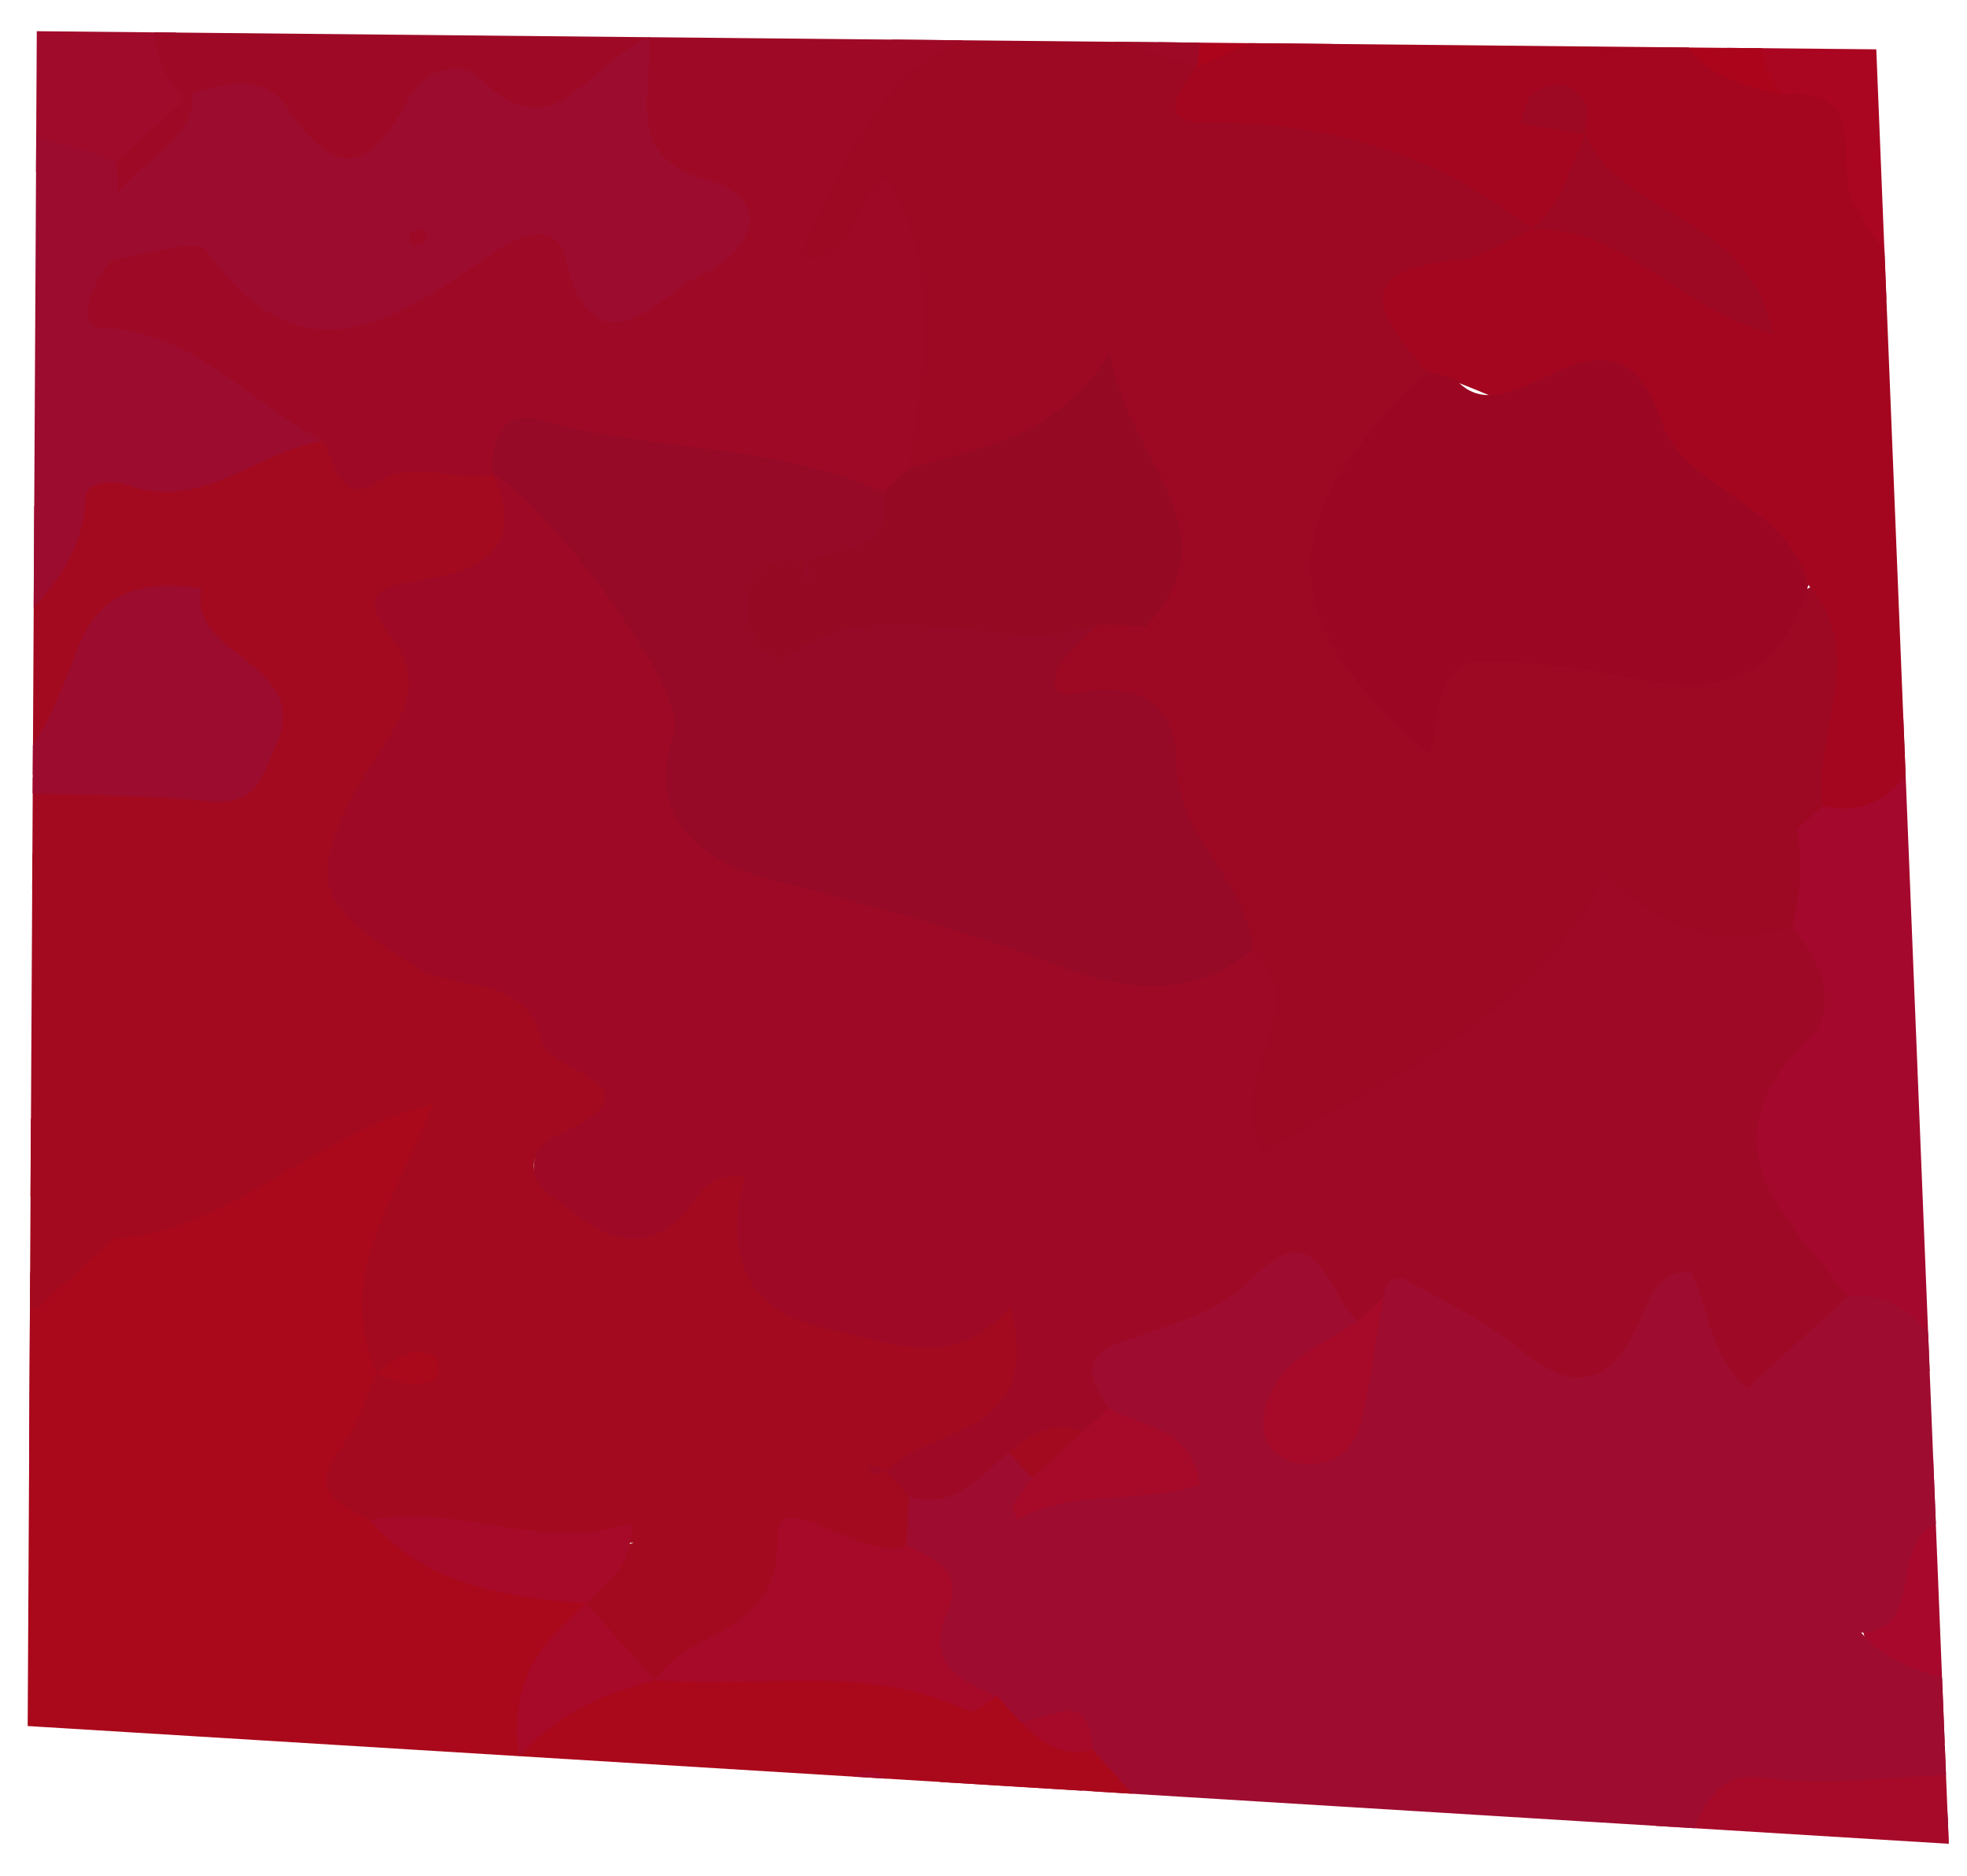
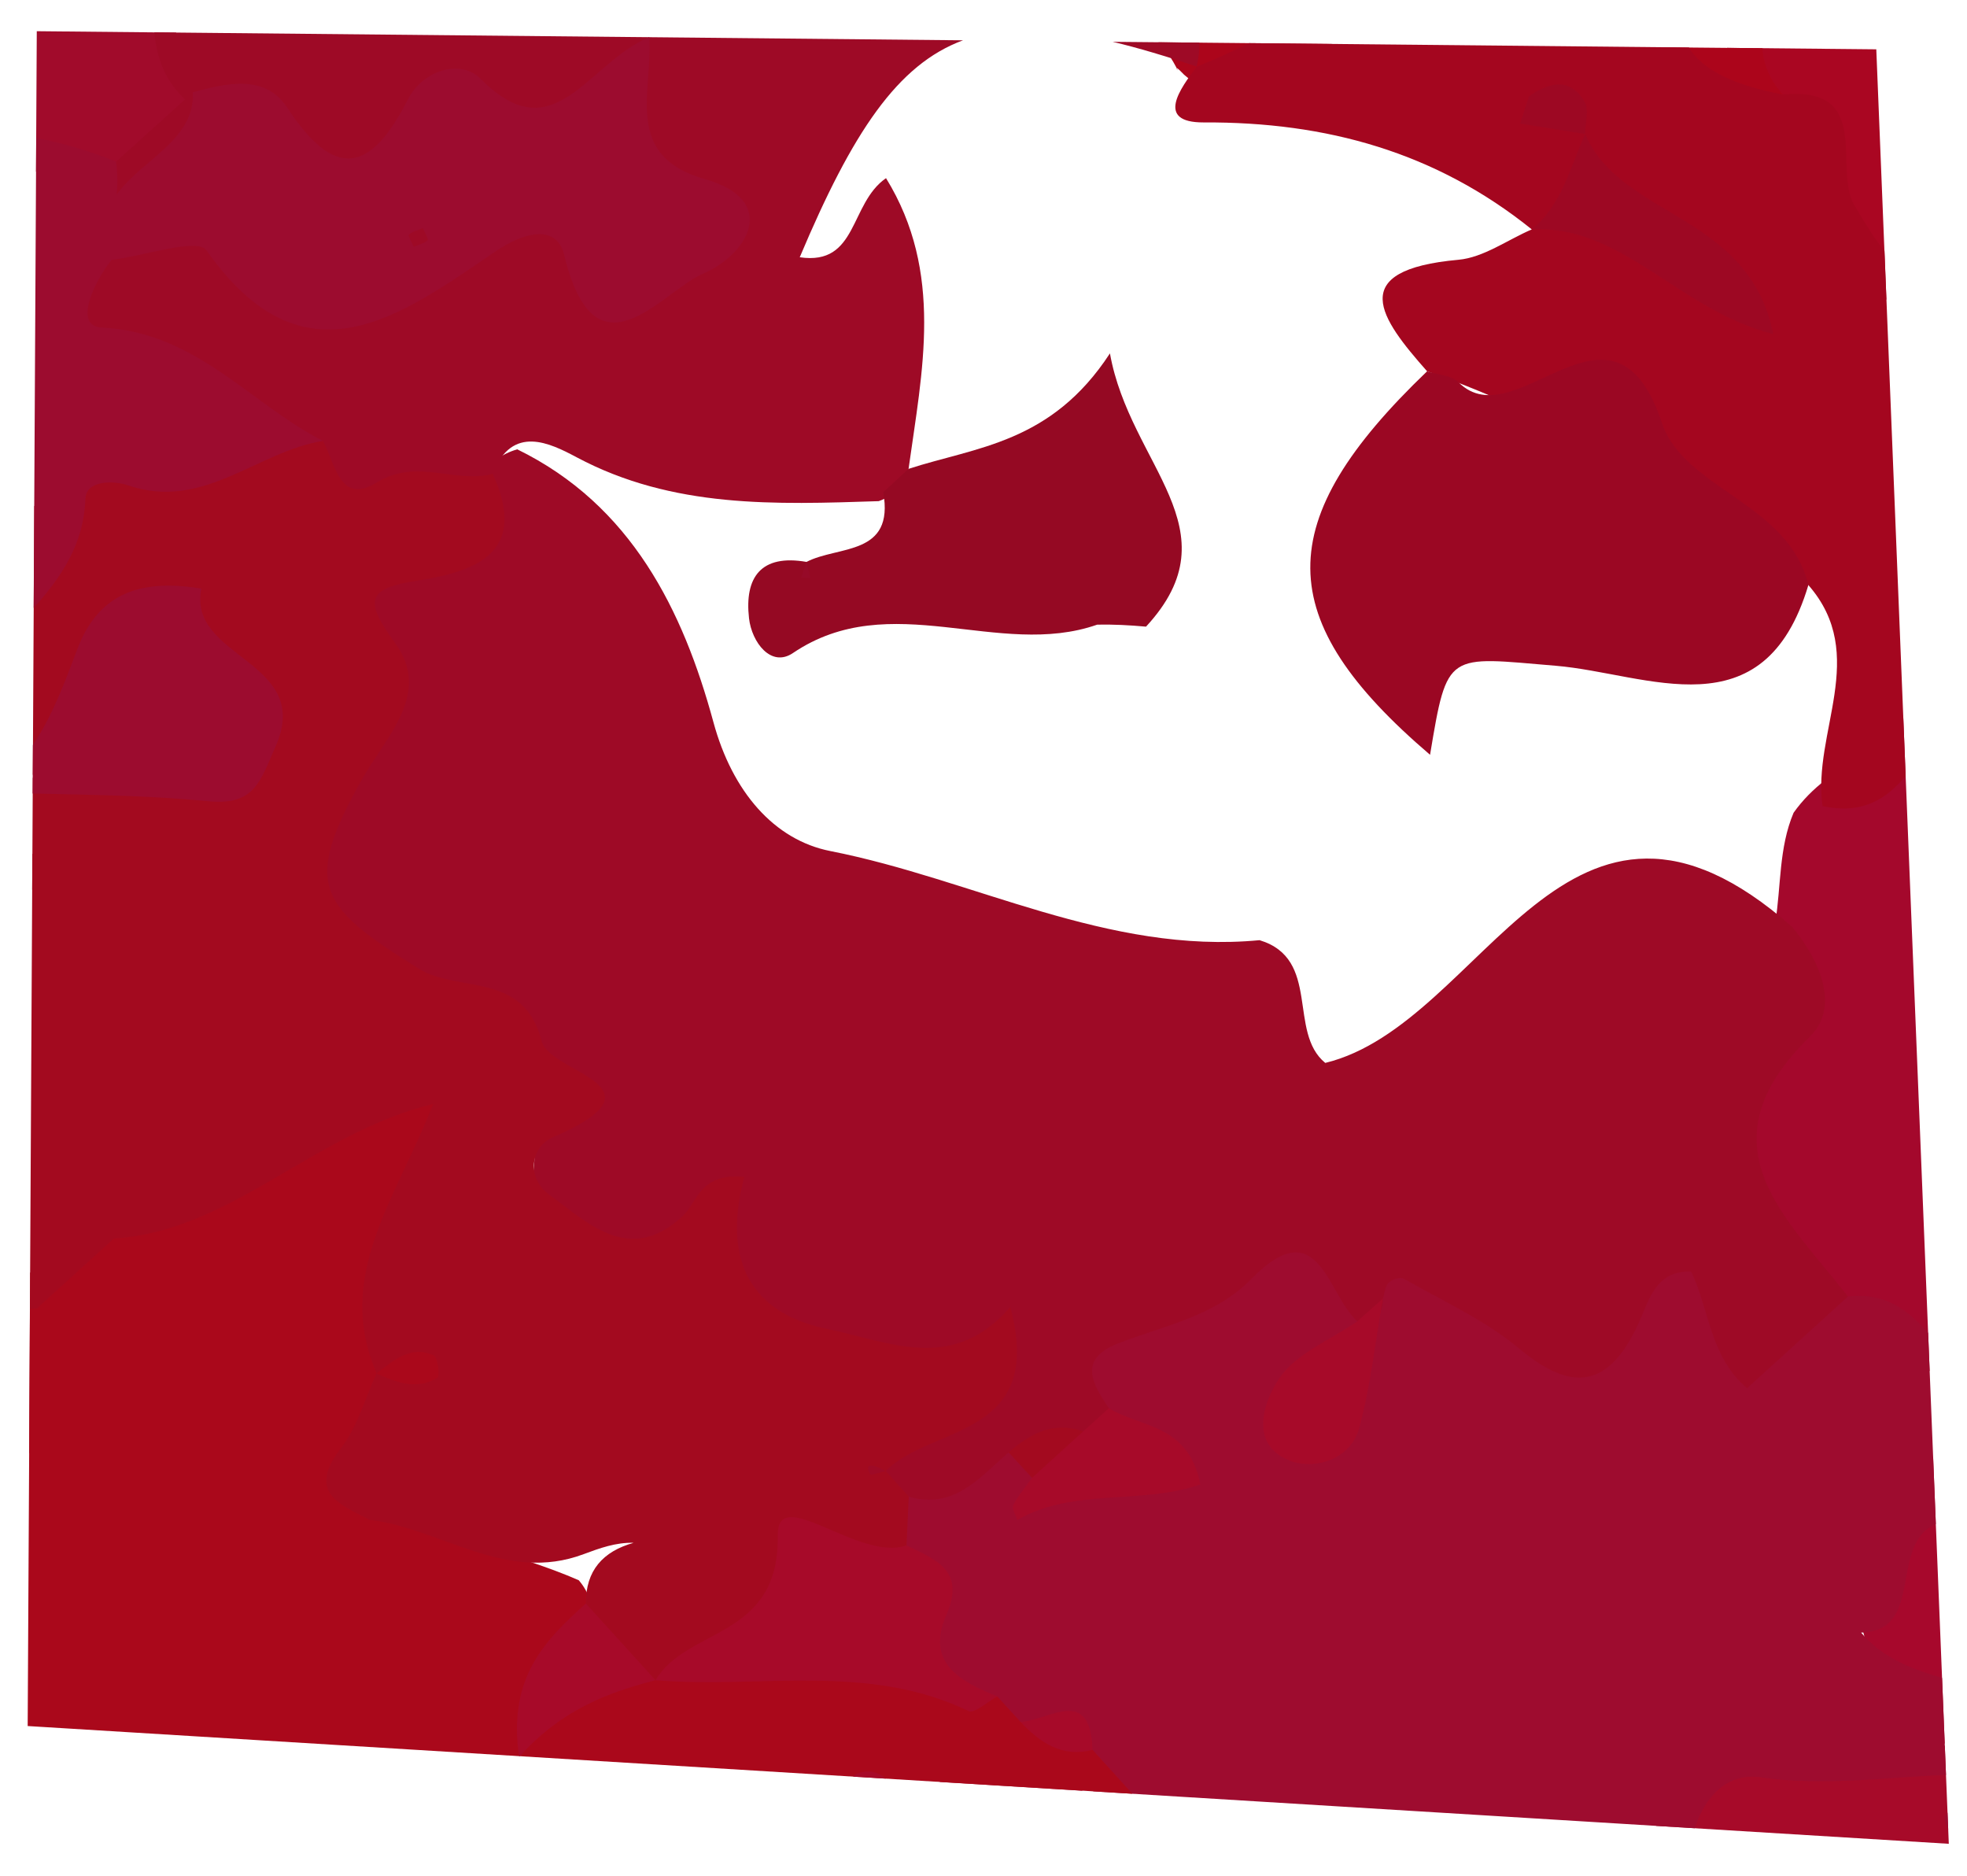
<svg xmlns="http://www.w3.org/2000/svg" width="43" height="41" viewBox="0 0 43 41" fill="none">
  <path d="M42.513 38.113C40.351 36.376 39.835 34.379 42.259 31.839L42.513 38.113Z" fill="#A7082C" />
  <path d="M39.179 20.257C38.907 19.532 38.935 18.822 39.285 18.128C39.926 18.872 39.89 19.582 39.179 20.257Z" fill="#A4061F" />
-   <path d="M42.532 39.672L42.578 39.723L42.6 40.272C42.417 40.217 42.395 40.017 42.532 39.672Z" fill="#A7082C" />
  <path d="M3.85 0.712L4.215 2.018C4.195 2.201 4.177 2.385 4.16 2.568C3.827 3.292 3.254 3.695 2.481 3.834C1.916 3.796 1.353 3.769 0.787 3.752L0.804 0.682L3.85 0.712Z" fill="#A10B2B" />
  <path d="M0.654 28.561C0.704 28.574 0.756 28.585 0.812 28.595C0.637 29.242 1.099 29.803 1.1 30.381C1.1 30.967 0.918 31.451 0.637 31.774L0.654 28.561Z" fill="#A00B21" />
-   <path d="M0.675 24.443C0.733 24.509 0.791 24.58 0.851 24.654C1.755 25.78 1.277 26.012 0.666 26.162L0.675 24.443Z" fill="#AA081B" />
  <path d="M0.708 18.664C0.861 18.63 1.021 18.662 1.192 18.814C1.028 19.025 0.869 19.243 0.703 19.448L0.708 18.664Z" fill="#AA081B" />
  <path d="M2.488 27.071L2.404 26.721L2.606 26.731L2.488 27.071Z" fill="#AA081B" />
  <path d="M4.215 2.018C4.437 2.765 4.576 3.525 3.665 3.902C2.848 4.242 2.783 5.041 2.436 5.672C0.547 4.868 1.896 4.217 2.537 3.534C3.096 3.028 3.656 2.523 4.215 2.018Z" fill="#9E0A26" />
-   <path d="M42.184 29.968C41.426 29.748 40.808 29.207 40.125 28.814C36.97 26.741 37.647 23.976 38.739 21.135C38.745 20.81 38.775 20.485 38.809 20.162C38.938 19.365 38.884 18.534 39.209 17.765C39.406 17.487 39.641 17.252 39.91 17.045C40.437 16.575 41.031 16.144 41.608 15.704L42.184 29.968Z" fill="#A4082C" />
+   <path d="M42.184 29.968C36.97 26.741 37.647 23.976 38.739 21.135C38.745 20.81 38.775 20.485 38.809 20.162C38.938 19.365 38.884 18.534 39.209 17.765C39.406 17.487 39.641 17.252 39.91 17.045C40.437 16.575 41.031 16.144 41.608 15.704L42.184 29.968Z" fill="#A4082C" />
  <path d="M41.238 6.549C39.53 6.029 39.777 3.306 38.357 2.223C38.113 1.894 37.826 1.422 37.754 1.046L41.017 1.078L41.238 6.549Z" fill="#AA0622" />
  <path d="M38.527 1.054C38.548 1.397 38.674 1.733 38.976 2.066C37.461 2.026 36.644 1.747 36.334 1.033L38.527 1.054ZM29.111 0.961C28.419 1.4 27.658 1.778 26.822 2.088C26.465 2.027 26.155 1.871 25.885 1.633C25.542 1.268 25.891 1.778 25.648 1.352C25.561 1.199 25.451 1.058 25.326 0.924L29.111 0.961Z" fill="#AC051B" />
  <path d="M20.537 38.949C21.816 38.258 22.805 38.494 23.666 39.141L20.537 38.949ZM36.203 39.909C36.409 39.431 36.77 39.02 37.341 38.728C38.914 37.926 40.798 37.196 42.515 38.162L42.602 40.301L36.203 39.909Z" fill="#A70A29" />
  <path d="M42.589 39.997L42.576 39.971C42.504 39.809 42.491 39.71 42.532 39.672L42.574 39.62L42.589 39.997ZM42.541 38.796C41.201 38.846 39.882 39.049 38.501 38.849C37.755 38.74 37.278 39.265 37.049 39.961L23.9 39.155C23.83 39.02 23.772 38.879 23.727 38.729C23.767 37.216 22.505 38.545 22.104 37.994C21.787 37.909 21.49 37.782 21.2 37.63C20.264 37.096 19.546 36.178 20.178 35.288C21.06 34.05 19.568 34.453 19.493 33.957C19.231 33.475 19.258 33.015 19.593 32.576C20.223 32.04 20.947 31.695 21.767 31.56C22.079 31.572 22.345 31.694 22.566 31.902C23.218 32.84 23.752 31.923 24.336 31.782C24.202 31.311 23.679 31.154 23.472 30.725C23.136 27.464 26.232 27.94 27.822 26.88C29.01 26.088 29.356 27.488 29.708 28.363C29.978 29.168 29.423 29.674 29.016 30.233C29.779 29.672 30.076 28.962 29.712 28.038C30.251 26.728 31.204 27.352 31.889 27.715C33.31 28.469 34.58 29.011 35.959 27.597C36.492 27.05 37.574 26.808 37.755 27.84C38.244 30.656 39.632 27.663 40.398 28.339C41.223 28.241 41.715 28.646 42.15 29.134L42.319 33.312C41.273 33.764 42.093 35.647 40.685 35.685C41.166 36.253 41.816 36.486 42.455 36.675L42.541 38.796Z" fill="#9E0C2F" />
  <path d="M22.051 31.746C21.418 32.285 20.866 33.005 19.865 32.712C19.698 32.644 19.531 32.575 19.364 32.508C19.252 32.154 19.277 31.813 19.458 31.487C19.801 30.954 20.399 30.754 21.49 29.971C17.394 31.025 15.597 27.085 12.281 27.204C11.976 27.215 11.441 26.709 11.499 26.489C12.537 22.553 9.005 22.369 7.007 20.908C6.201 20.32 6.122 19.264 6.438 18.503C7.6 15.72 7.031 12.038 10.509 10.424C10.697 10.119 10.965 9.921 11.307 9.821C13.801 11.039 14.931 13.338 15.596 15.785C16.009 17.306 16.926 18.361 18.152 18.602C21.287 19.218 24.216 20.866 27.535 20.55C28.884 20.959 28.145 22.556 28.971 23.233C32.471 22.381 34.24 15.903 39.177 20.259C39.783 20.991 40.23 22.008 39.565 22.658C37.135 25.032 39.053 26.61 40.398 28.339C39.663 29.006 38.929 29.673 38.192 30.343C37.379 29.649 37.374 28.642 36.971 27.793C36.18 27.764 36.046 28.442 35.809 28.95C35.163 30.326 34.375 30.45 33.206 29.473C32.459 28.85 31.538 28.436 30.685 27.947C30.612 27.905 30.428 27.965 30.355 28.038C30.276 28.116 30.27 28.266 30.231 28.384C30.229 28.755 30.042 28.921 29.673 28.881C29.01 28.295 28.835 26.444 27.357 27.953C26.541 28.785 25.445 28.97 24.434 29.367C23.561 29.71 23.88 30.251 24.242 30.78C24.255 31.107 24.124 31.36 23.854 31.543C23.275 31.807 22.665 31.785 22.051 31.746Z" fill="#9E0A26" />
-   <path d="M39.177 20.259C37.614 20.792 36.314 20.314 35.104 19.116C33.512 22.247 30.494 23.478 27.611 25.188C26.707 23.587 28.746 22.072 27.387 20.764C25.196 19.277 24.79 16.251 22.381 14.926C22.26 14.86 22.559 14.274 22.778 13.984C22.994 13.748 23.246 13.547 23.512 13.373C23.894 13.127 24.247 12.844 24.472 12.433C24.642 10.839 24.603 9.507 22.354 10.314C21.408 10.654 20.424 10.897 19.499 10.191C18.531 8.863 20.508 5.795 16.988 5.926C16.87 5.93 16.797 5.24 16.896 4.882C17.356 3.211 18.233 1.827 19.512 0.866L25.814 0.928C25.934 1.088 26.049 1.263 26.159 1.454L26.159 1.459C28.484 2.732 31.897 1.398 33.46 4.501C33.622 4.815 33.627 5.137 33.504 5.462C32.714 6.397 31.307 6.899 31.4 8.461C30.464 10.32 29.111 12.096 30.346 14.49C31.304 13.658 32.296 13.295 33.622 13.476C36.947 13.928 38.003 13.698 39.825 12.701C41.554 14.335 41.299 15.976 39.841 17.619C39.656 17.788 39.471 17.959 39.284 18.128C39.415 18.847 39.352 19.555 39.178 20.257L39.177 20.259Z" fill="#9D0823" />
  <path d="M33.486 5.014C31.39 3.328 29 2.662 26.313 2.676C25.247 2.68 25.805 1.93 26.16 1.459C26.556 1.298 26.94 1.126 27.311 0.943L36.922 1.038C37.245 1.579 38.027 1.886 38.976 2.066C40.959 1.877 40.062 3.681 40.538 4.488C40.789 4.912 40.995 5.243 41.196 5.482L41.659 16.963C41.236 17.459 40.721 17.81 39.843 17.619C39.61 16.016 40.871 14.32 39.533 12.789C36.942 10.898 34.252 9.183 31.198 8.116C30.17 6.954 29.405 5.902 31.882 5.678C32.431 5.629 32.951 5.244 33.486 5.014C34.442 4.945 35.44 4.465 35.941 5.01C36.701 5.609 36.787 4.817 36.538 5.254C36.508 5.307 36.169 5.099 35.939 4.976C35.369 4.673 34.988 4.221 34.786 3.62C34.696 3.332 34.72 3.016 34.623 2.724C34.695 2.895 34.721 3.106 34.702 3.384C34.815 4.341 34.529 4.966 33.486 5.014Z" fill="#A4061F" />
  <path d="M26.16 1.454C25.489 1.228 24.881 1.046 24.325 0.914L26.219 0.932C26.222 1.09 26.204 1.263 26.16 1.454ZM21.052 0.881C19.619 1.41 18.634 2.892 17.483 5.623C18.758 5.811 18.564 4.451 19.369 3.894C20.64 5.958 20.158 8.112 19.862 10.248C19.764 10.594 19.552 10.833 19.21 10.954C16.955 11.027 14.711 11.117 12.606 9.995C12.028 9.688 11.197 9.269 10.774 10.344L10.77 10.357C9.288 11.707 7.781 11.747 6.239 10.459C4.957 9.802 3.983 8.684 2.616 8.13C1.151 7.536 0.78 6.62 2.079 5.421C2.832 4.936 3.849 4.296 4.508 4.743C6.665 6.205 8.637 6.19 10.728 4.724C11.258 4.353 11.861 4.592 12.49 4.811C13.123 5.031 12.664 6.564 13.809 5.864C14.364 5.524 14.739 4.771 14.13 4.304C13.507 3.827 13.738 2.381 12.519 2.739C11.651 2.995 10.629 2.629 9.956 3.108C7.719 4.702 5.975 3.644 4.213 2.308C3.663 1.903 3.434 1.345 3.374 0.707L21.052 0.881Z" fill="#9E0A26" />
  <path d="M0.659 27.822C0.909 27.507 1.211 27.236 1.548 26.996C1.841 26.791 2.154 26.619 2.476 26.463C4.236 25.58 6.028 24.761 7.796 23.887C8.43 23.573 9.247 23.325 9.831 23.998C10.303 24.541 9.93 25.177 9.717 25.736C9.278 26.889 8.764 28.015 8.801 29.286C8.807 29.625 8.778 29.962 8.731 30.296C8.646 30.784 8.523 31.276 8.224 31.668C7.776 32.254 6.732 32.955 8.582 32.778C9.783 33.726 11.3 33.944 12.653 34.541C12.885 34.814 12.979 35.123 12.922 35.478C12.906 35.907 12.386 36.121 12.456 36.586C12.903 36.52 13.286 36.245 13.741 36.173C14.074 36.093 14.407 36.047 14.741 36.012C17.277 35.164 19.495 36.405 21.802 37.081C21.97 37.264 22.14 37.449 22.308 37.635C22.886 37.706 23.388 37.968 23.885 38.248L24.754 39.207L0.605 37.727L0.659 27.822Z" fill="#AA081B" />
  <path d="M8.234 30.017C7.302 27.878 8.668 26.192 9.469 24.13C6.856 24.763 5.063 26.908 2.489 27.071C1.929 27.579 1.371 28.087 0.812 28.595L0.654 28.609L0.717 17.001C1.568 16.706 2.401 16.308 3.373 16.518C3.932 16.64 4.699 16.613 4.81 15.773C4.879 15.252 4.462 14.872 4.069 14.58C3.472 14.136 2.883 14.257 2.49 14.85C1.972 15.632 1.495 16.443 0.717 16.936L0.749 11.062C1.908 9.962 3.615 9.776 7.059 9.638C7.329 10.12 7.417 11.054 8.242 10.544C9.115 10.005 9.948 10.579 10.771 10.357C11.549 12.06 10.442 12.484 9.136 12.689C8.054 12.859 7.929 13.091 8.633 14.05C9.447 15.159 8.44 16.093 7.903 17.05C6.621 19.34 6.95 19.804 9.159 21.175C10.016 21.707 11.454 21.226 11.84 22.756C12.022 23.47 14.7 23.726 12.085 24.859C11.579 25.079 11.525 25.759 11.992 26.101C12.852 26.732 13.755 27.651 14.909 26.596C15.251 26.284 15.287 25.63 16.273 25.724C15.833 27.332 16.231 28.668 18.082 29.047C19.442 29.326 20.828 30.027 22.085 28.567C22.858 31.443 20.361 31.142 19.362 32.152C19.53 32.338 19.699 32.526 19.866 32.712C19.85 33.068 19.834 33.424 19.817 33.778C17.913 34.622 16.484 36.347 14.331 36.726C13.418 36.535 12.833 36.044 12.808 35.048C12.803 34.328 13.181 33.909 13.852 33.722C13.466 33.71 13.107 33.84 12.759 33.97C11.052 34.611 9.648 33.411 8.08 33.22C7.428 32.881 6.701 32.623 7.451 31.658C7.814 31.192 7.977 30.57 8.23 30.019L8.234 30.017Z" fill="#A30A1F" />
  <path d="M14.33 36.726C15.015 35.562 17.041 35.827 17.002 33.565C16.982 32.408 18.782 34.147 19.816 33.778C20.451 34.086 21.115 34.326 20.688 35.298C20.225 36.358 21.001 36.752 21.801 37.081C21.589 37.195 21.303 37.46 21.175 37.4C18.969 36.338 16.613 36.914 14.33 36.726Z" fill="#A70A29" />
  <path d="M23.679 31.287C23.866 31.118 24.054 30.949 24.241 30.78C24.926 31.204 25.98 31.119 26.24 32.446C24.962 32.897 23.46 32.515 22.239 33.224C22.205 33.115 22.112 32.975 22.149 32.902C22.258 32.689 22.42 32.501 22.561 32.303C22.615 31.614 23.024 31.317 23.679 31.287Z" fill="#A70A29" />
  <path d="M29.672 28.881C29.859 28.717 30.045 28.55 30.23 28.385C30.065 29.328 29.964 30.289 29.714 31.21C29.525 31.906 28.747 32.121 28.239 31.942C27.279 31.601 27.625 30.641 27.96 30.136C28.328 29.582 29.086 29.289 29.672 28.881Z" fill="#A70A29" />
  <path d="M23.884 38.248C23.213 38.42 22.735 38.089 22.307 37.635C22.92 37.615 23.834 36.821 23.884 38.248Z" fill="#A70A29" />
  <path d="M23.679 31.287C23.306 31.626 22.934 31.964 22.561 32.303C22.391 32.117 22.222 31.933 22.051 31.746C22.522 31.336 23.028 31.055 23.679 31.287Z" fill="#A30A1F" />
-   <path d="M10.774 10.344C10.687 9.61 11.061 8.961 11.733 9.158C14.221 9.892 16.907 9.659 19.308 10.758C20.383 11.783 19.445 12.169 18.737 12.622C18.552 12.69 18.37 12.794 18.24 12.924C20.213 12.886 22.224 12.296 23.985 13.653C23.668 14.019 23.18 14.345 23.077 14.762C22.934 15.344 23.497 15.14 23.804 15.104C25.022 14.962 25.707 15.427 25.717 16.714C25.731 18.286 27.264 19.235 27.388 20.764C26.052 21.862 24.533 21.648 23.133 21.109C21.261 20.39 19.362 19.885 17.439 19.382C16.566 19.154 13.858 18.644 14.729 16.011C15.042 15.065 11.996 11.077 10.774 10.344Z" fill="#960A28" />
  <path d="M31.197 8.116C31.428 8.191 31.729 8.201 31.882 8.354C33.143 9.622 35.256 6.02 36.334 9.25C36.816 10.693 39.106 10.994 39.532 12.789C38.558 16.047 36.02 14.72 34.011 14.552C31.63 14.353 31.641 14.216 31.262 16.498C27.791 13.533 27.774 11.398 31.197 8.116Z" fill="#9B0723" />
  <path d="M23.984 13.654C21.828 14.408 19.466 12.831 17.334 14.274C16.856 14.598 16.434 14.04 16.374 13.514C16.272 12.613 16.64 12.109 17.631 12.282C18.323 11.921 19.559 12.157 19.308 10.758C19.493 10.589 19.679 10.42 19.862 10.248C21.336 9.768 22.978 9.695 24.264 7.724C24.702 10.18 27.02 11.568 25.053 13.697C24.698 13.665 24.341 13.645 23.984 13.654Z" fill="#950923" />
  <path d="M33.486 5.014C34.15 4.473 34.32 3.655 34.654 2.93C35.438 4.773 38.228 4.649 38.766 7.303C36.693 6.775 35.459 4.909 33.486 5.014Z" fill="#9D0823" />
  <path d="M33.421 2.109C33.859 1.802 34.31 1.676 34.638 2.22C34.743 2.396 34.653 2.69 34.652 2.93C34.179 2.854 33.705 2.776 33.232 2.701C33.295 2.504 33.358 2.307 33.421 2.109Z" fill="#9D0823" />
  <path d="M0.792 3.014C1.374 3.129 1.955 3.297 2.537 3.533C2.626 4.109 2.472 4.679 2.499 5.254C2.483 5.398 2.461 5.539 2.437 5.682C2.057 6.162 1.594 7.128 2.224 7.159C4.286 7.261 5.458 8.815 7.059 9.638C5.624 9.867 4.44 11.167 2.815 10.613C2.466 10.494 1.881 10.501 1.867 10.902C1.832 11.905 1.331 12.626 0.736 13.288L0.792 3.014Z" fill="#9C0C2F" />
  <path d="M4.214 2.018C4.955 1.815 5.795 1.616 6.277 2.35C7.325 3.945 8.1 3.775 8.915 2.176C9.237 1.54 10.063 1.277 10.505 1.721C12.117 3.342 12.81 1.41 14.182 0.814L14.194 0.814C14.272 2.006 13.62 3.408 15.407 3.914C17.056 4.381 16.341 5.569 15.367 5.984C14.468 6.365 13.019 8.399 12.334 5.577C12.175 4.915 11.5 5.043 10.835 5.494C8.779 6.884 6.662 8.53 4.512 5.47C4.317 5.192 3.152 5.595 2.437 5.681L2.434 5.673C1.651 3.785 4.295 3.564 4.214 2.018Z" fill="#9C0C2F" />
-   <path d="M8.078 33.22C10.021 32.844 11.869 33.957 13.809 33.285C13.827 34.312 13.211 34.608 12.806 35.048C11.05 34.9 9.327 34.673 8.078 33.22Z" fill="#A70A29" />
  <path d="M12.807 35.048C13.315 35.607 13.822 36.166 14.33 36.725C13.28 36.997 12.277 37.374 11.364 38.386L11.346 38.385C11.095 36.65 11.932 35.84 12.807 35.048Z" fill="#A70A29" />
  <path d="M18.65 38.833C18.671 38.805 18.695 38.784 18.722 38.773C18.996 38.665 19.196 38.734 19.365 38.877L18.65 38.833Z" fill="#A70A29" />
  <path d="M0.719 16.284C1.146 15.645 1.418 14.91 1.694 14.179C2.185 12.879 3.192 12.668 4.402 12.865C4.088 14.398 6.862 14.431 6.024 16.317C5.689 17.072 5.574 17.612 4.555 17.513C3.282 17.388 1.996 17.374 0.713 17.344L0.719 16.284Z" fill="#9C0C2F" />
  <path d="M8.232 30.017C8.605 29.74 8.973 29.394 9.481 29.626C9.571 29.667 9.619 30.08 9.561 30.115C9.11 30.388 8.664 30.218 8.229 30.019L8.232 30.017Z" fill="#AA081B" />
  <path d="M19.361 32.152C19.244 32.179 19.042 32.257 19.024 32.227C18.895 32.003 19.023 31.969 19.361 32.152Z" fill="#9E0A26" />
  <path d="M17.63 12.282L17.715 12.633L17.514 12.623L17.63 12.282Z" fill="#960A28" />
  <path d="M9.243 4.987C9.282 5.078 9.374 5.225 9.348 5.25C9.272 5.324 9.149 5.349 9.045 5.394C9.007 5.302 8.915 5.156 8.94 5.13C9.016 5.057 9.139 5.032 9.243 4.987Z" fill="#9E0A26" />
</svg>